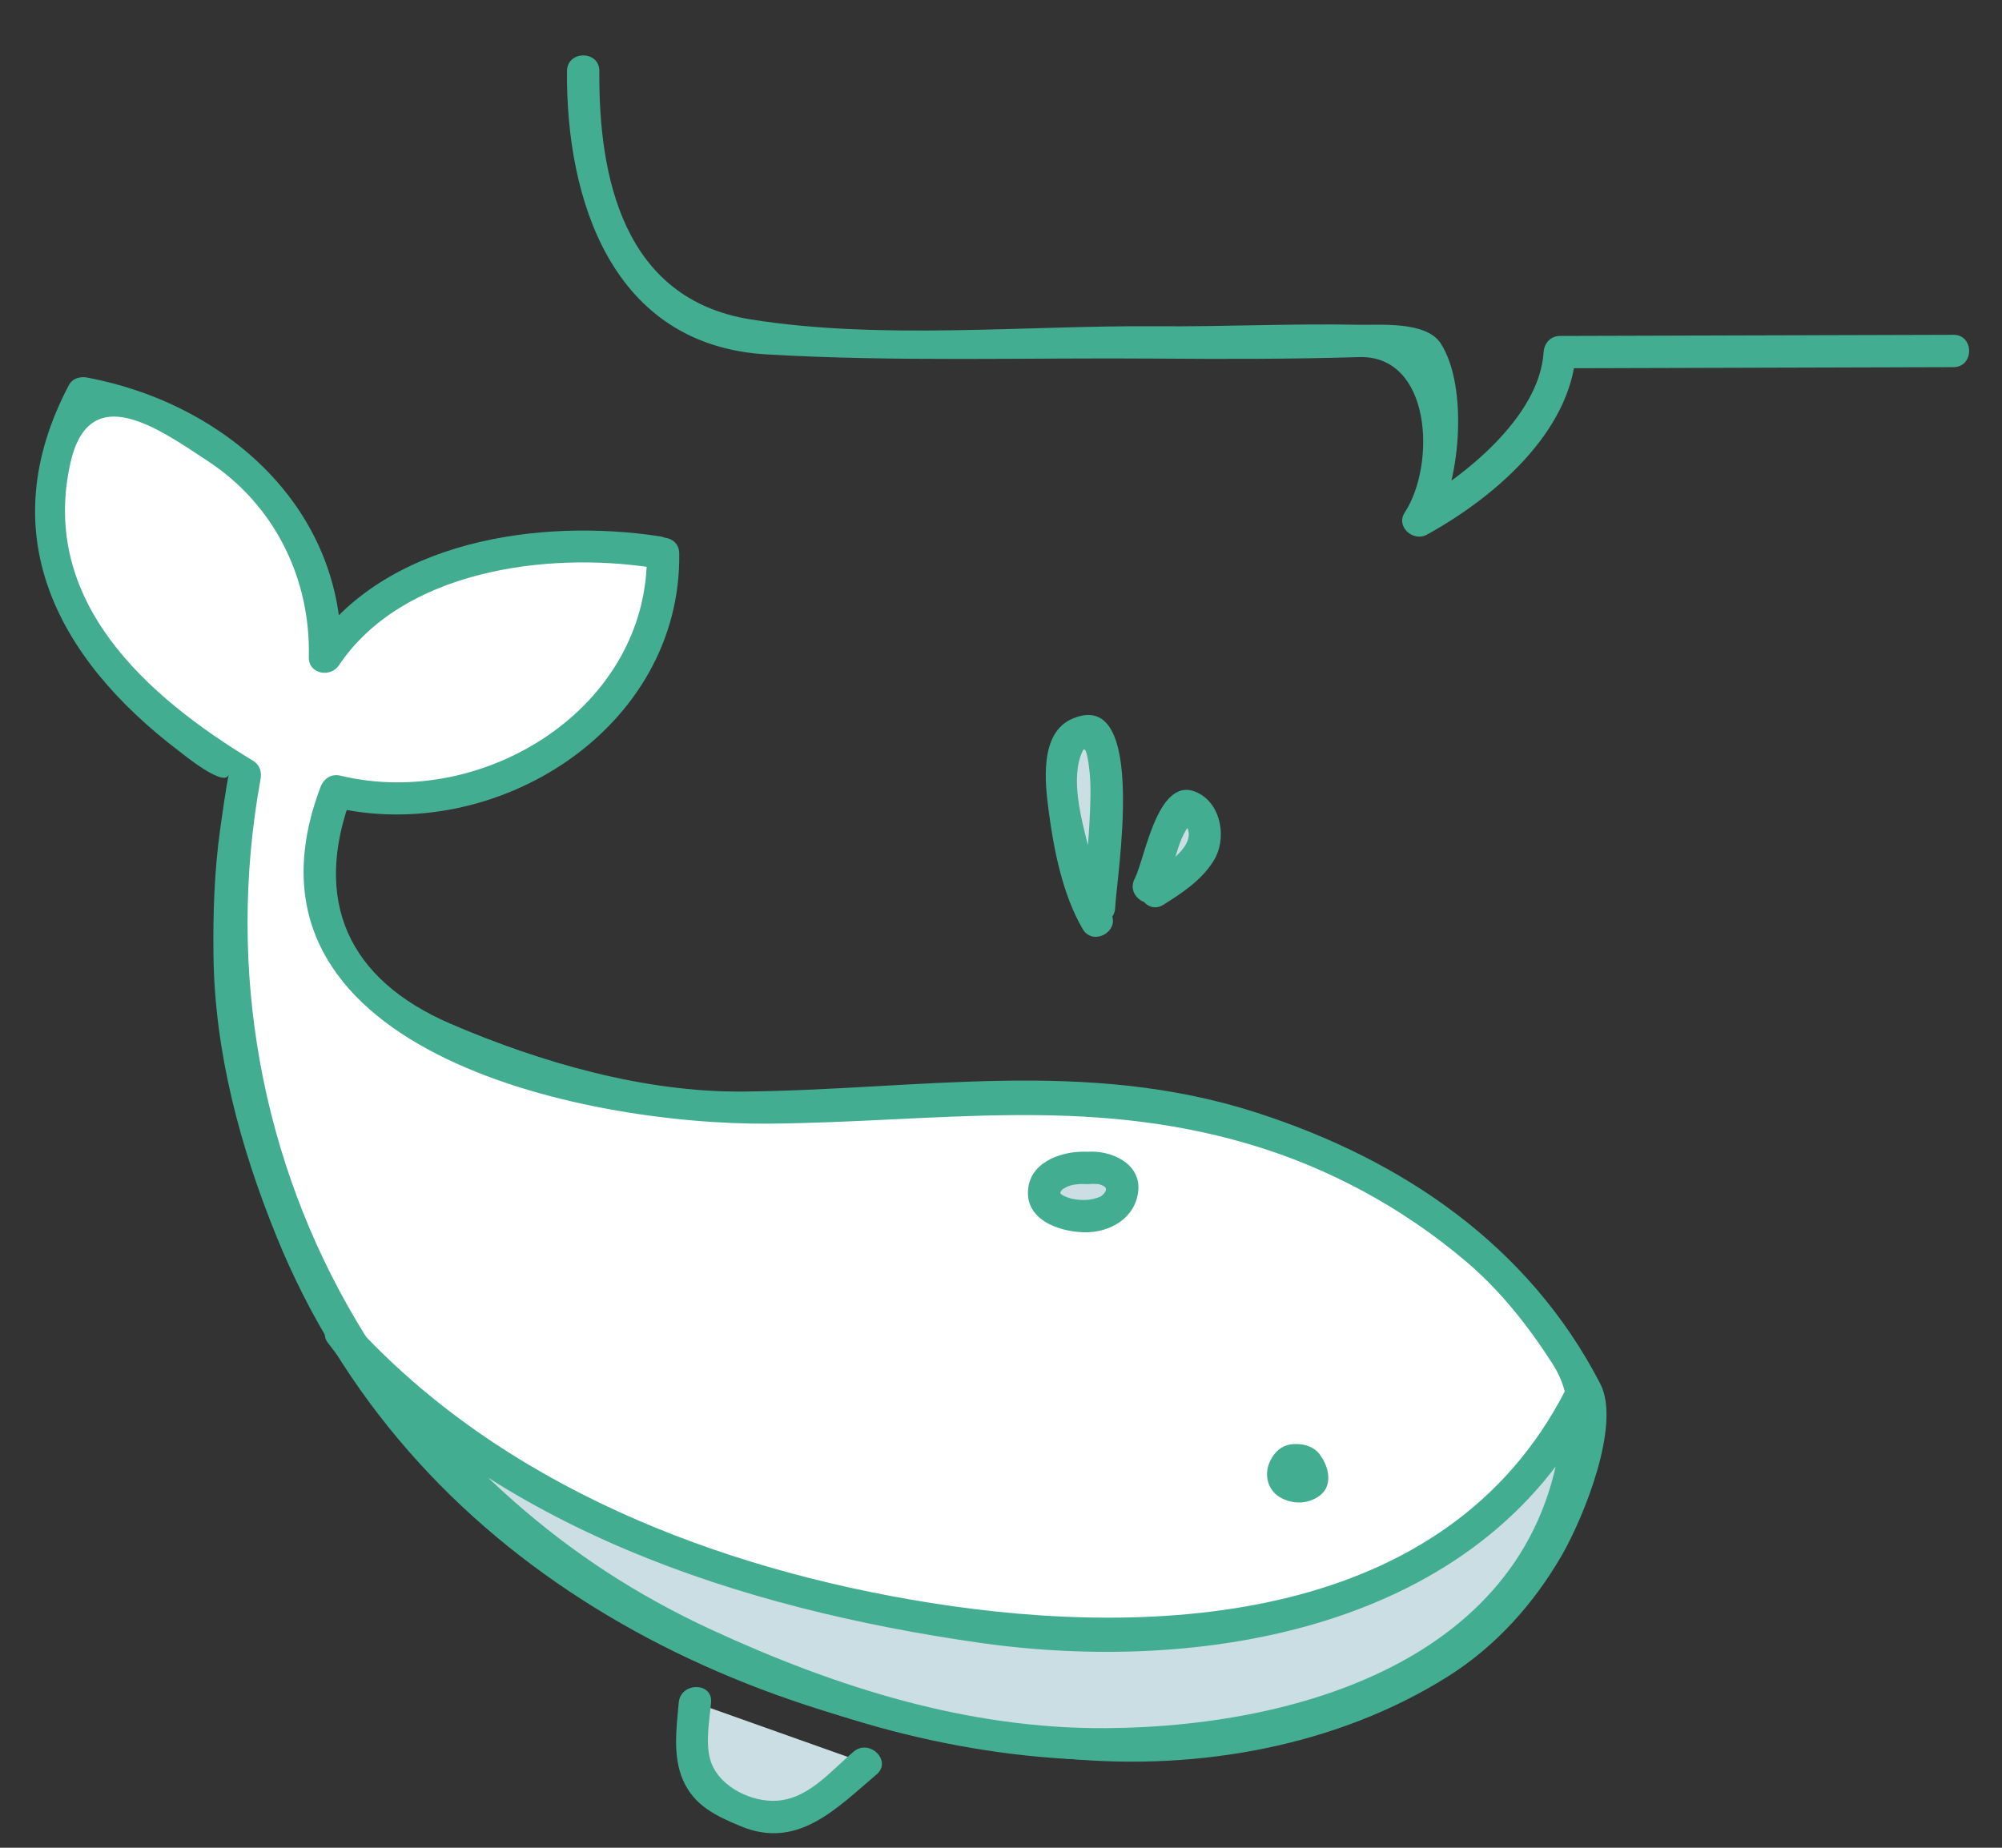
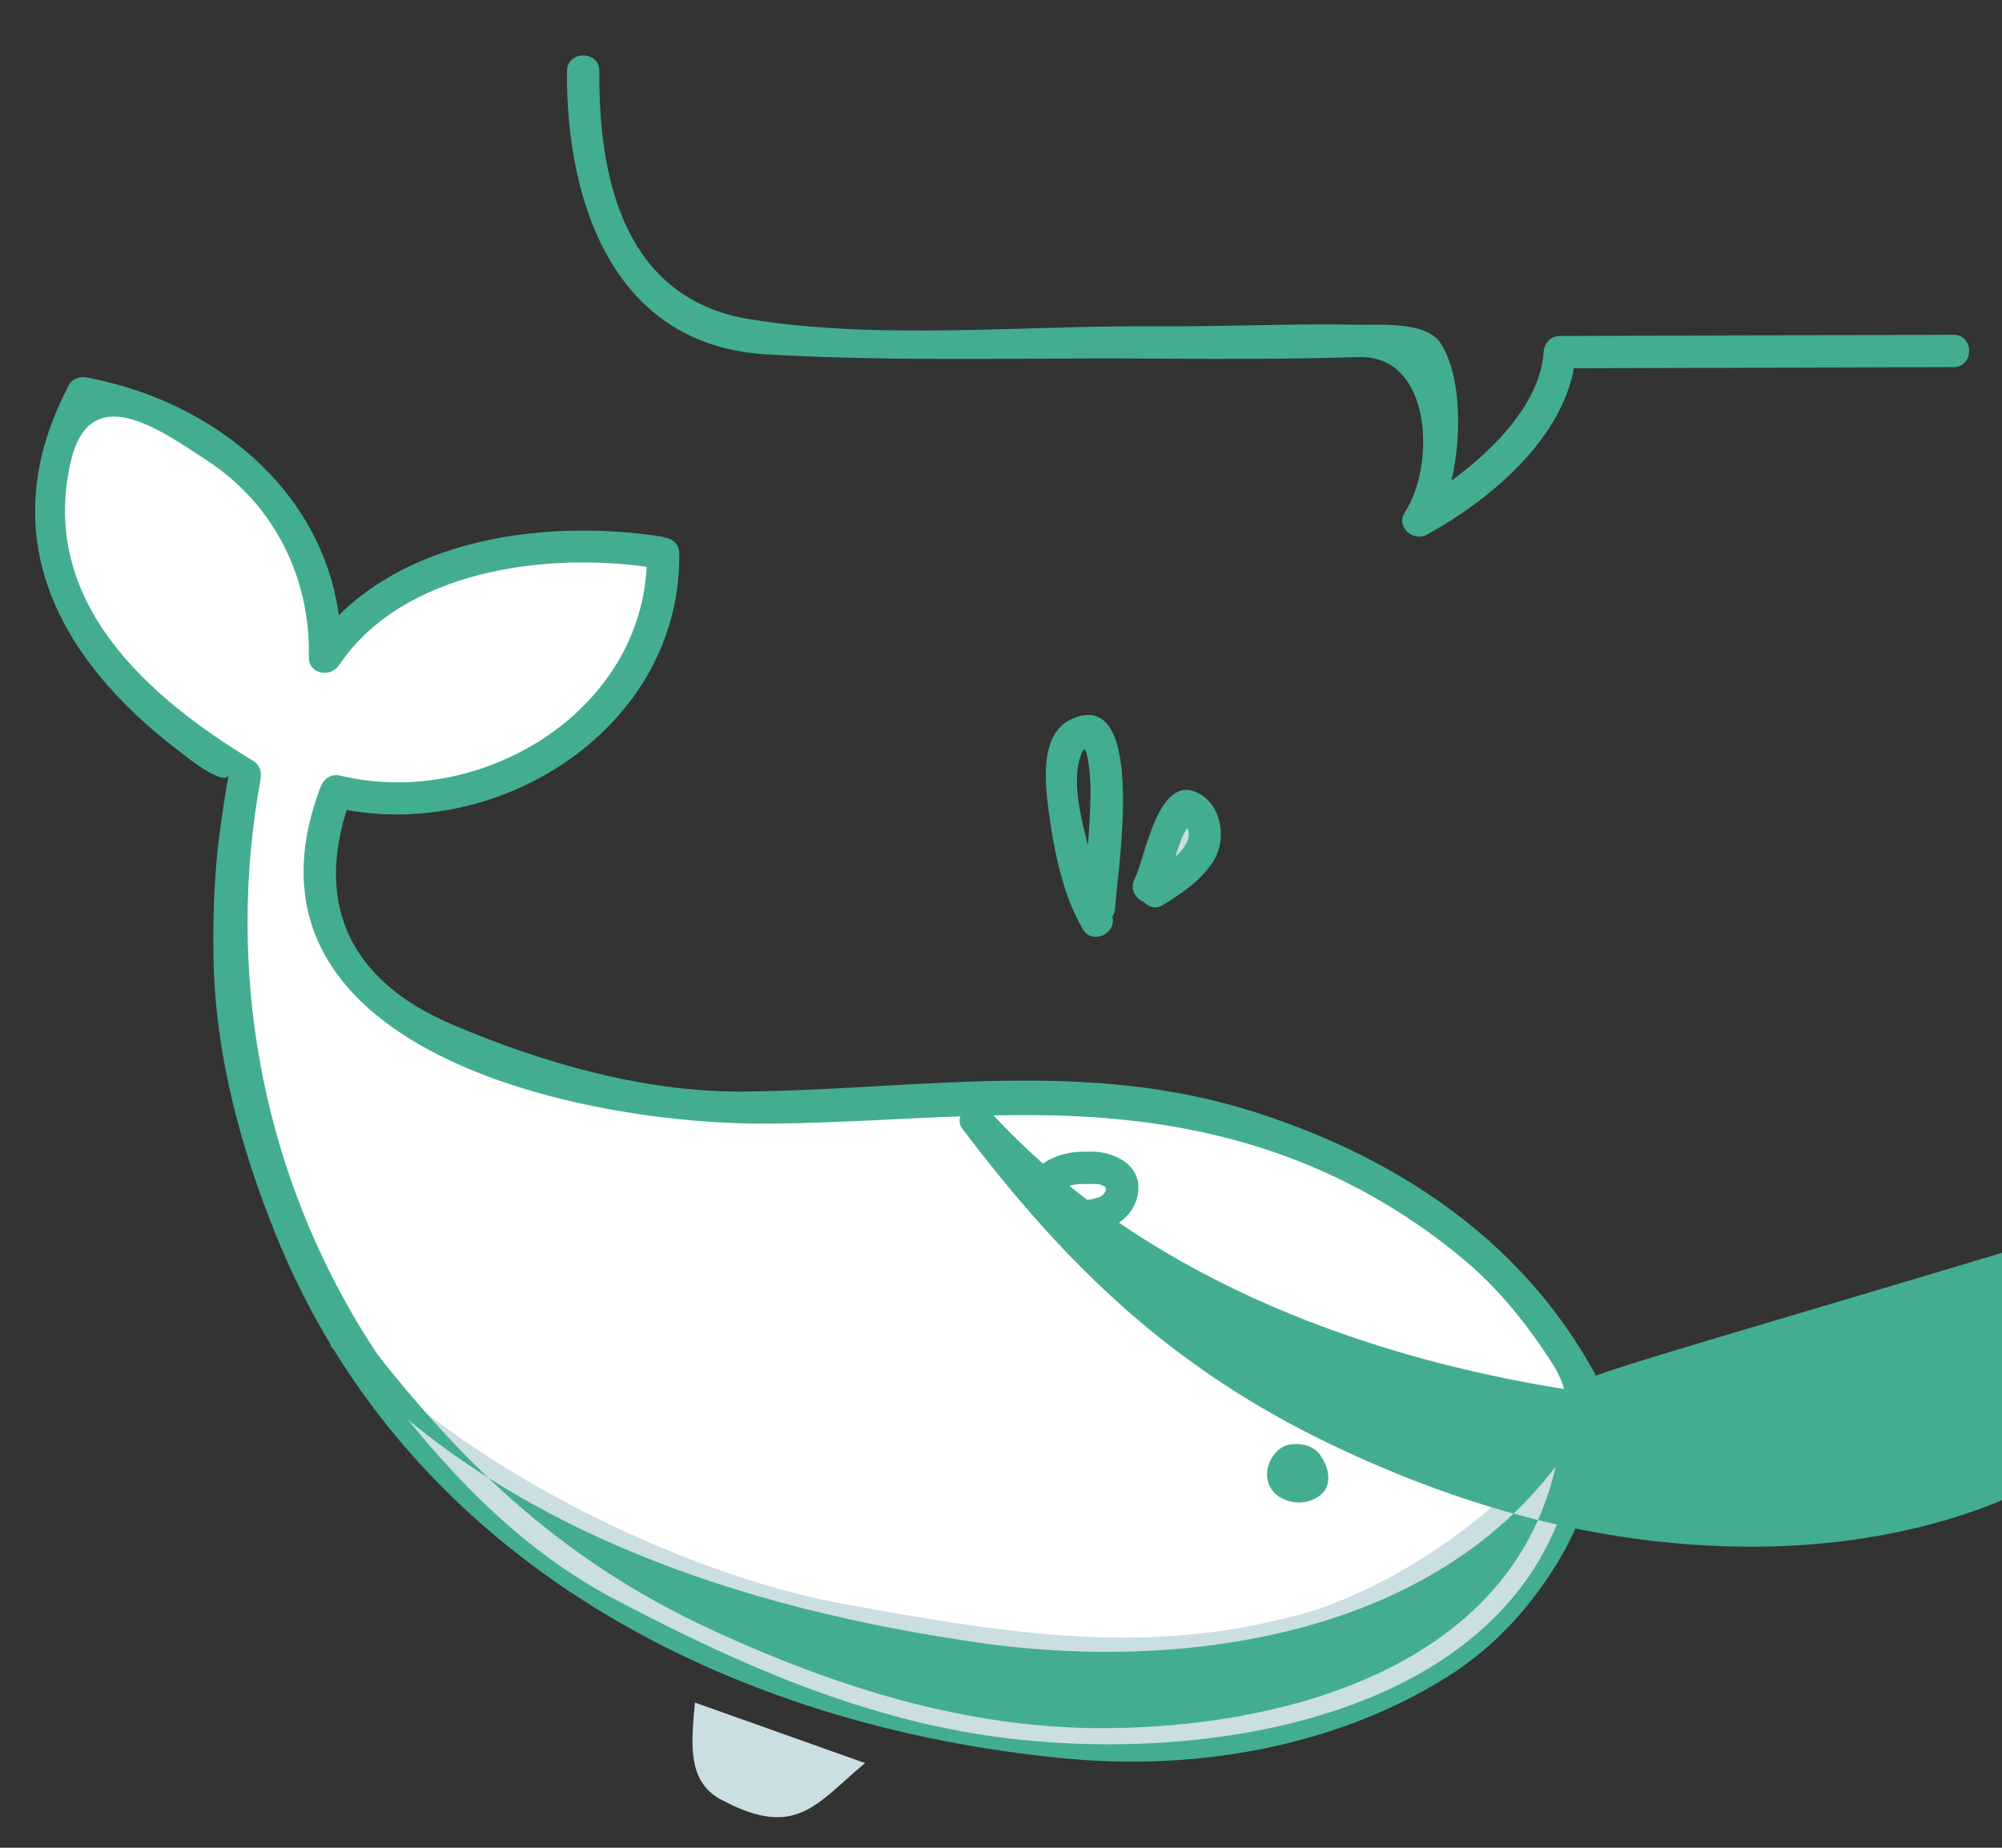
<svg xmlns="http://www.w3.org/2000/svg" version="1.1" id="Layer_1" x="0px" y="0px" width="130px" height="120px" viewBox="0 0 130 120" enable-background="new 0 0 130 120" xml:space="preserve">
  <rect x="0" y="0" width="130" height="120" fill="#333333" stroke="none" />
  <g>
    <g>
      <g>
        <path fill="#CADEE3" d="M45.124,110.572c-0.229,2.579-0.568,5.222,1.845,6.374c4.781,2.534,6.127,0.094,9.206-2.446" />
        <g>
-           <path fill="#43AD91" d="M44.074,110.572c-0.146,1.628-0.4,3.448,0.262,5.001c0.719,1.685,2.138,2.353,3.755,3.026      c3.715,1.548,6.223-1.156,8.826-3.357c1.035-0.875-0.458-2.354-1.485-1.484c-1.582,1.337-3.066,3.239-5.308,3.194      c-1.639-0.032-3.557-1.078-4.006-2.68c-0.319-1.142-0.047-2.544,0.056-3.7C46.295,109.223,44.194,109.234,44.074,110.572      L44.074,110.572z" />
-         </g>
+           </g>
      </g>
      <g>
        <path fill="#FFFFFF" d="M42.594,35.848c-6.229-1.128-17.7,0.369-21.492,6.83c0.665-8.935-7.372-15.871-15.719-17.146     c-6.243,10.785,1.04,19.252,10.523,24.783l-0.084,0.461c-2.674,14.766,0.479,26.3,8.541,39.675     c11.208,14.423,24.112,18.822,39.977,22.017c15.234,3.067,38.304-1.64,38.669-22.067c-7.644-15.682-27.698-20.745-42.755-19.185     C53,71.809,45.199,72.779,37.983,70.519c-7.217-2.26-21.93-5.225-16.156-19.132c9.062,2.595,21.887-4.613,21.229-15.456" />
        <g>
          <path fill="#43AD91" d="M42.874,34.835c-7.829-1.202-17.949,0.256-22.678,7.313c0.652,0.176,1.305,0.353,1.957,0.53      c0.235-9.642-7.473-16.458-16.49-18.158c-0.452-0.085-0.955,0.044-1.186,0.483c-5.043,9.556-0.891,17.673,7.172,23.794      c0.158,0.12,3.022,2.465,3.204,1.47c-0.217,1.194-0.389,2.382-0.556,3.583c-0.381,2.737-0.471,5.489-0.434,8.25      c0.084,6.254,1.731,12.367,4.063,18.129c8.583,21.211,29.5,31.981,51.507,33.995c8.392,0.768,17.365-0.816,24.552-5.325      c3.123-1.959,5.61-4.731,7.44-7.906c1.37-2.379,3.873-8.448,2.492-11.122c-4.641-8.986-12.83-14.541-22.285-17.601      c-11.142-3.605-22-1.481-33.394-1.381c-6.38,0.057-13.122-1.879-18.988-4.406c-6.627-2.855-8.996-7.971-6.409-14.816      c-0.431,0.244-0.861,0.489-1.292,0.733c10.584,2.555,22.716-5.047,22.558-16.468c-0.019-1.353-2.119-1.355-2.1,0      c0.138,10.04-10.626,16.682-19.9,14.443c-0.596-0.144-1.084,0.185-1.292,0.733C14.382,68.13,37.713,73.082,49.972,72.974      c10.825-0.097,20.443-1.816,31.101,1.32c5.191,1.528,10.016,4.143,14.135,7.64c2.233,1.897,4.054,4.209,5.625,6.667      c1.729,2.707,0.868,5.743-0.021,8.592c-2.793,8.951-12.269,13.111-20.762,14.565c-9.753,1.671-19.826-0.79-29.072-3.784      c-24.307-7.871-38.628-32.27-34.058-57.379c0.086-0.475-0.052-0.926-0.483-1.186C9.47,45.2,2.581,39.039,4.567,30.092      c1.223-5.503,5.725-2.261,8.966-0.123c4.314,2.847,6.643,7.626,6.52,12.708c-0.027,1.1,1.401,1.358,1.957,0.53      c4.132-6.167,13.489-7.394,20.306-6.347C43.64,37.063,44.208,35.04,42.874,34.835L42.874,34.835z" />
        </g>
      </g>
    </g>
    <g>
      <path fill="#CADEE3" d="M102.585,90.756c0.172,20.762-24.459,24.522-40.034,21.702c-8.306-1.506-15.89-5.024-23.064-8.826    c-7.804-4.273-12.829-11.068-17.3-16.971c7.399,8.489,22.191,15.622,32.574,17.503c9.69,1.755,19.055,3.423,28.805,0.899    C89.886,103.706,99.6,97.362,102.585,90.756z" />
      <g>
-         <path fill="#43AD91" d="M101.535,90.756c-0.26,16.104-15.962,21.38-29.695,21.476c-8.974,0.063-17.484-2.636-25.566-6.357     c-9.986-4.599-16.625-11.086-23.181-19.743c-0.55,0.425-1.1,0.849-1.649,1.272c10.835,11.905,26.586,17.037,42.048,19.268     c14.553,2.1,32.613-0.856,39.999-15.385c0.612-1.204-1.199-2.268-1.813-1.061c-7.735,15.215-26.521,16.207-41.218,13.877     c-13.82-2.191-27.911-7.613-37.531-18.184c-0.793-0.871-2.374,0.315-1.649,1.272c6.837,9.027,13.642,15.556,23.935,20.496     c8.75,4.2,17.995,6.704,27.716,6.637c14.712-0.103,30.436-6.948,30.704-23.568C103.657,89.401,101.557,89.403,101.535,90.756z" />
+         <path fill="#43AD91" d="M101.535,90.756c-0.26,16.104-15.962,21.38-29.695,21.476c-8.974,0.063-17.484-2.636-25.566-6.357     c-9.986-4.599-16.625-11.086-23.181-19.743c-0.55,0.425-1.1,0.849-1.649,1.272c10.835,11.905,26.586,17.037,42.048,19.268     c14.553,2.1,32.613-0.856,39.999-15.385c0.612-1.204-1.199-2.268-1.813-1.061c-13.82-2.191-27.911-7.613-37.531-18.184c-0.793-0.871-2.374,0.315-1.649,1.272c6.837,9.027,13.642,15.556,23.935,20.496     c8.75,4.2,17.995,6.704,27.716,6.637c14.712-0.103,30.436-6.948,30.704-23.568C103.657,89.401,101.557,89.403,101.535,90.756z" />
      </g>
    </g>
    <g>
-       <path fill="#CADEE3" d="M70.613,75.85c-3.178-0.219-4.088,2.834-0.564,3.114S73.827,75.538,70.613,75.85" />
      <g>
        <path fill="#43AD91" d="M70.613,74.8c-1.485-0.077-3.552,0.543-3.83,2.263c-0.339,2.095,1.896,2.92,3.597,2.967     c1.687,0.046,3.377-0.93,3.535-2.717C74.073,75.519,72.094,74.684,70.613,74.8c-1.341,0.104-1.352,2.206,0,2.1     c0.238-0.019,0.472-0.021,0.71-0.001c0.069,0.006,0.296,0.102,0.326,0.118c0.092,0.05,0.103,0.064,0.137,0.118     c0.04,0.063,0.028,0.041,0.03,0.096c0.011,0.266,0.056-0.215-0.002,0.05c-0.011,0.051-0.12,0.283-0.018,0.073     c-0.014,0.028-0.18,0.26-0.043,0.092c-0.063,0.077-0.137,0.143-0.21,0.208c-0.115,0.103-0.607,0.256-1.007,0.274     c-0.517,0.023-1.085-0.057-1.519-0.299c-0.268-0.15,0.077,0.094-0.127-0.095c-0.21-0.193,0.075,0.146-0.062-0.081     c0.111,0.186,0.007,0.009-0.011-0.064c0.068,0.289,0.049-0.14,0.002,0.15c0.009-0.054,0.11-0.282,0.009-0.069     c0.016-0.032,0.181-0.252,0.045-0.09c0.141-0.168,0.117-0.142,0.369-0.282c0.337-0.188,0.903-0.222,1.369-0.198     C71.968,76.97,71.961,74.869,70.613,74.8L70.613,74.8z" />
      </g>
    </g>
    <g>
-       <path fill="#CADEE3" d="M71.211,59.802c-1.022-1.593-4.023-11.991-0.755-12.278c2.43-0.264,0.966,9.149,0.909,11.426" />
      <g>
        <path fill="#43AD91" d="M72.117,59.273c-0.765-1.311-1.113-2.924-1.474-4.381c-0.429-1.734-1.162-4.393-0.343-6.115     c0.273-0.573,0.453,1.333,0.469,1.531c0.08,1.005,0.028,2.025-0.02,3.03c-0.088,1.875-0.358,3.737-0.435,5.612     c-0.055,1.354,2.045,1.349,2.1,0c0.078-1.927,2.174-14.344-2.752-12.287c-2.184,0.912-1.81,4.159-1.565,6.012     c0.33,2.516,0.908,5.434,2.207,7.657C70.986,61.501,72.802,60.445,72.117,59.273L72.117,59.273z" />
      </g>
    </g>
    <g>
      <path fill="#CADEE3" d="M74.587,57.598c0.71-1.278,1.728-6.902,3.235-4.692c1.59,2.4-1.726,4.262-2.804,4.947" />
      <g>
        <path fill="#43AD91" d="M75.493,58.128c0.748-1.434,0.828-3.532,1.883-4.728c0.19-0.215-0.211,0.143-0.475,0     c0.02,0.01,0.196,0.349,0.232,0.444c0.169,0.451-0.036,0.914-0.316,1.272c-0.613,0.787-1.498,1.306-2.329,1.828     c-1.143,0.72-0.089,2.538,1.061,1.813c1.244-0.784,2.491-1.603,3.276-2.884c0.828-1.354,0.521-3.538-0.958-4.339     c-2.674-1.45-3.495,4.206-4.187,5.533C73.055,58.267,74.867,59.33,75.493,58.128L75.493,58.128z" />
      </g>
    </g>
    <g>
      <g>
        <path fill="#43AD91" d="M83.922,95.575c0.059,0.079,0.115,0.158,0.168,0.241c0.159,0.247,0.019-0.022,0.063,0.103     c0.098,0.273,0.008-0.133,0.009,0.013c0.034-0.194,0.039-0.238,0.015-0.133c0.083-0.177,0.1-0.219,0.05-0.126     c0.125-0.148,0.151-0.185,0.08-0.108c-0.078,0.069-0.043,0.042,0.104-0.08c-0.211,0.142,0.193-0.061,0.028-0.01     c-0.259,0.08,0.205-0.01,0.022,0.005c-0.072,0.006-0.146,0.002-0.218-0.004c0.455,0.033-0.342-0.16,0.059,0.019     c-0.079-0.035-0.277-0.186-0.005,0.027c-0.082-0.064-0.178-0.241,0.003,0.03c-0.051-0.094-0.035-0.054,0.045,0.12     c-0.027-0.105-0.024-0.061,0.009,0.134c-0.03-0.265-0.051,0.18-0.003,0.002c0.037-0.135-0.107,0.184,0.049-0.065     c0.065-0.092,0.063-0.091-0.005,0.004c0.044-0.05,0.09-0.099,0.137-0.146c-0.154,0.09-0.309,0.181-0.463,0.271     c-0.214,0.035-0.192,0.021-0.006,0.01c0.068-0.003,0.136-0.003,0.204,0c-0.021-0.003-0.043-0.007-0.064-0.01     c0.179,0.056,0.14,0.028-0.117-0.083c0.955,0.962,2.439-0.523,1.484-1.484c-0.452-0.455-1.11-0.58-1.729-0.503     c-0.639,0.079-1.083,0.505-1.362,1.077c-0.44,0.903-0.162,1.967,0.765,2.431c0.813,0.405,1.758,0.36,2.479-0.2     c0.843-0.653,0.56-1.861,0.013-2.593c-0.342-0.457-0.9-0.69-1.437-0.376C83.847,94.403,83.578,95.115,83.922,95.575z" />
      </g>
    </g>
  </g>
  <g>
    <g>
      <path fill="#43AD91" d="M36.817,4.616c-0.067,8.346,2.915,17.812,12.951,18.399c8.418,0.493,16.947,0.206,25.381,0.273    c4.373,0.035,8.726,0.035,13.097-0.097c4.707-0.143,5.016,6.959,2.969,10.097c-0.599,0.916,0.553,1.923,1.437,1.437    c4.314-2.378,9.352-6.628,9.683-11.857c-0.35,0.35-0.7,0.7-1.05,1.05c8.521-0.024,17.044-0.049,25.565-0.074    c1.354-0.004,1.354-2.104,0-2.1c-8.521,0.024-17.044,0.049-25.565,0.074c-0.6,0.001-1.014,0.478-1.05,1.05    c-0.268,4.228-5.229,8.163-8.644,10.044c0.479,0.479,0.958,0.958,1.437,1.437c1.812-2.775,2.355-9.226,0.521-12.053    c-0.943-1.453-3.988-1.176-5.302-1.204c-4.351-0.09-8.738,0.132-13.097,0.097c-8.57-0.069-17.963,0.912-26.432-0.45    c-8.243-1.325-9.855-9.241-9.8-16.123C38.928,3.262,36.828,3.263,36.817,4.616L36.817,4.616z" />
    </g>
  </g>
</svg>